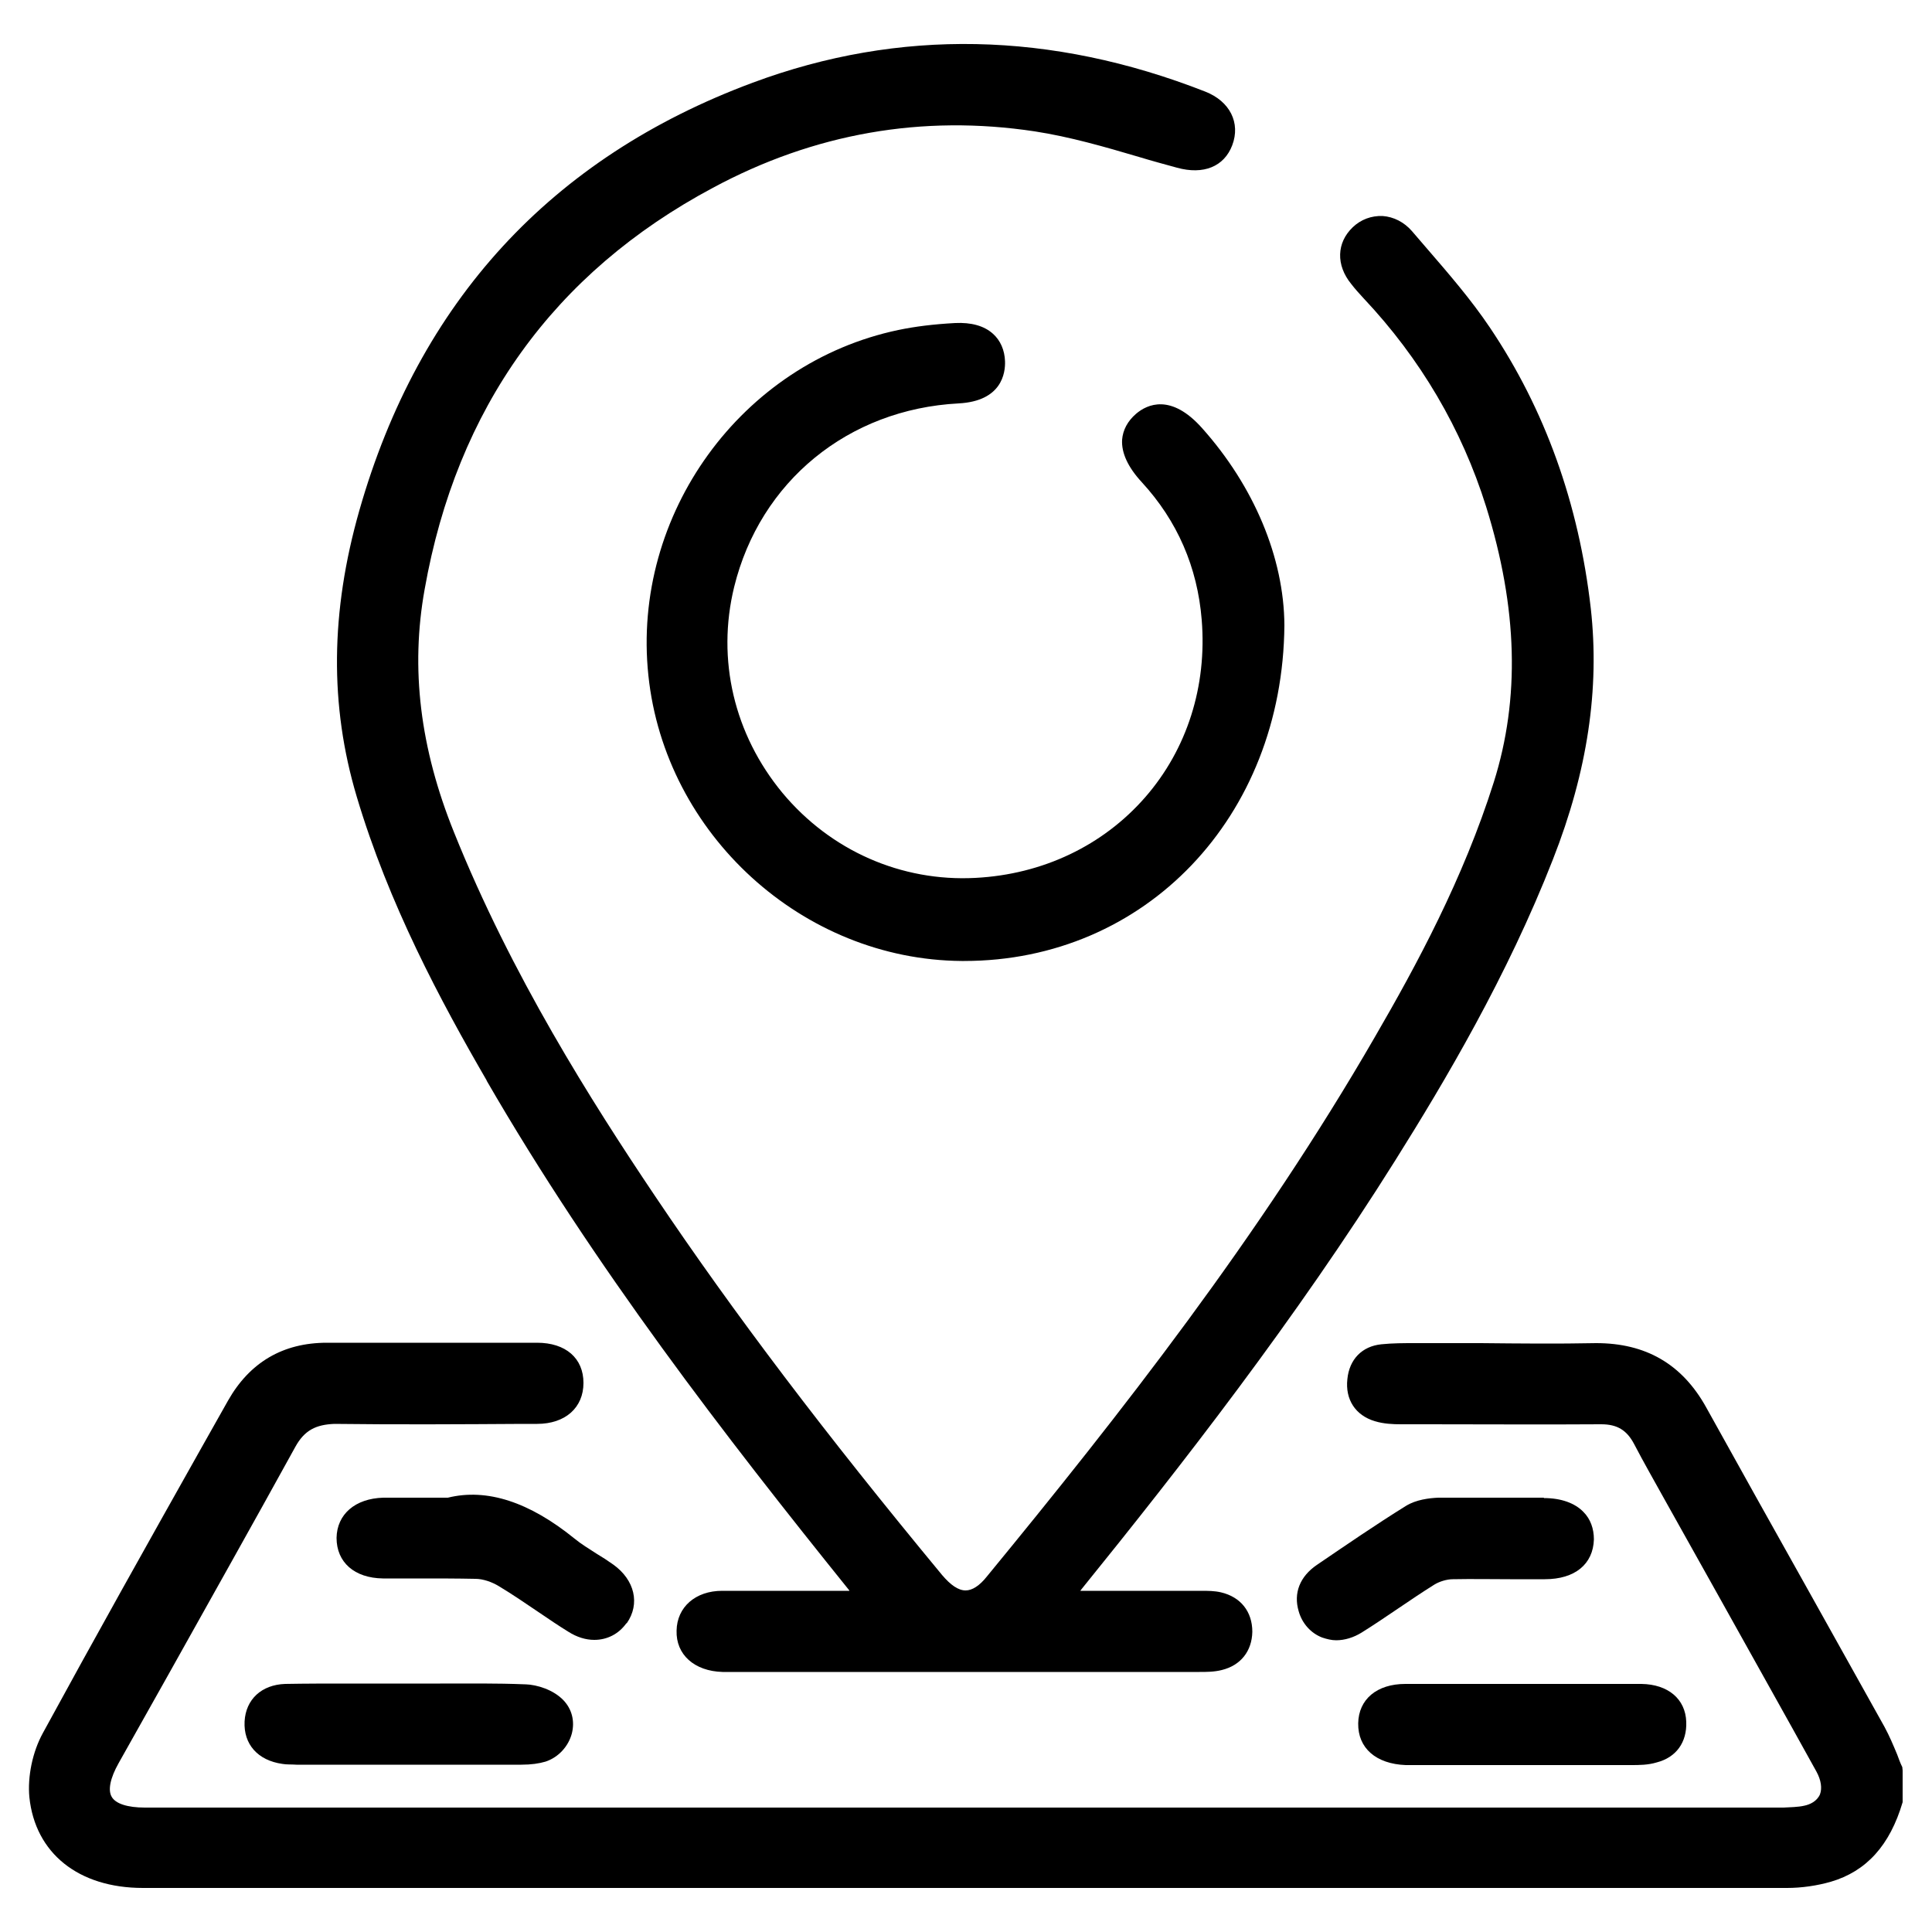
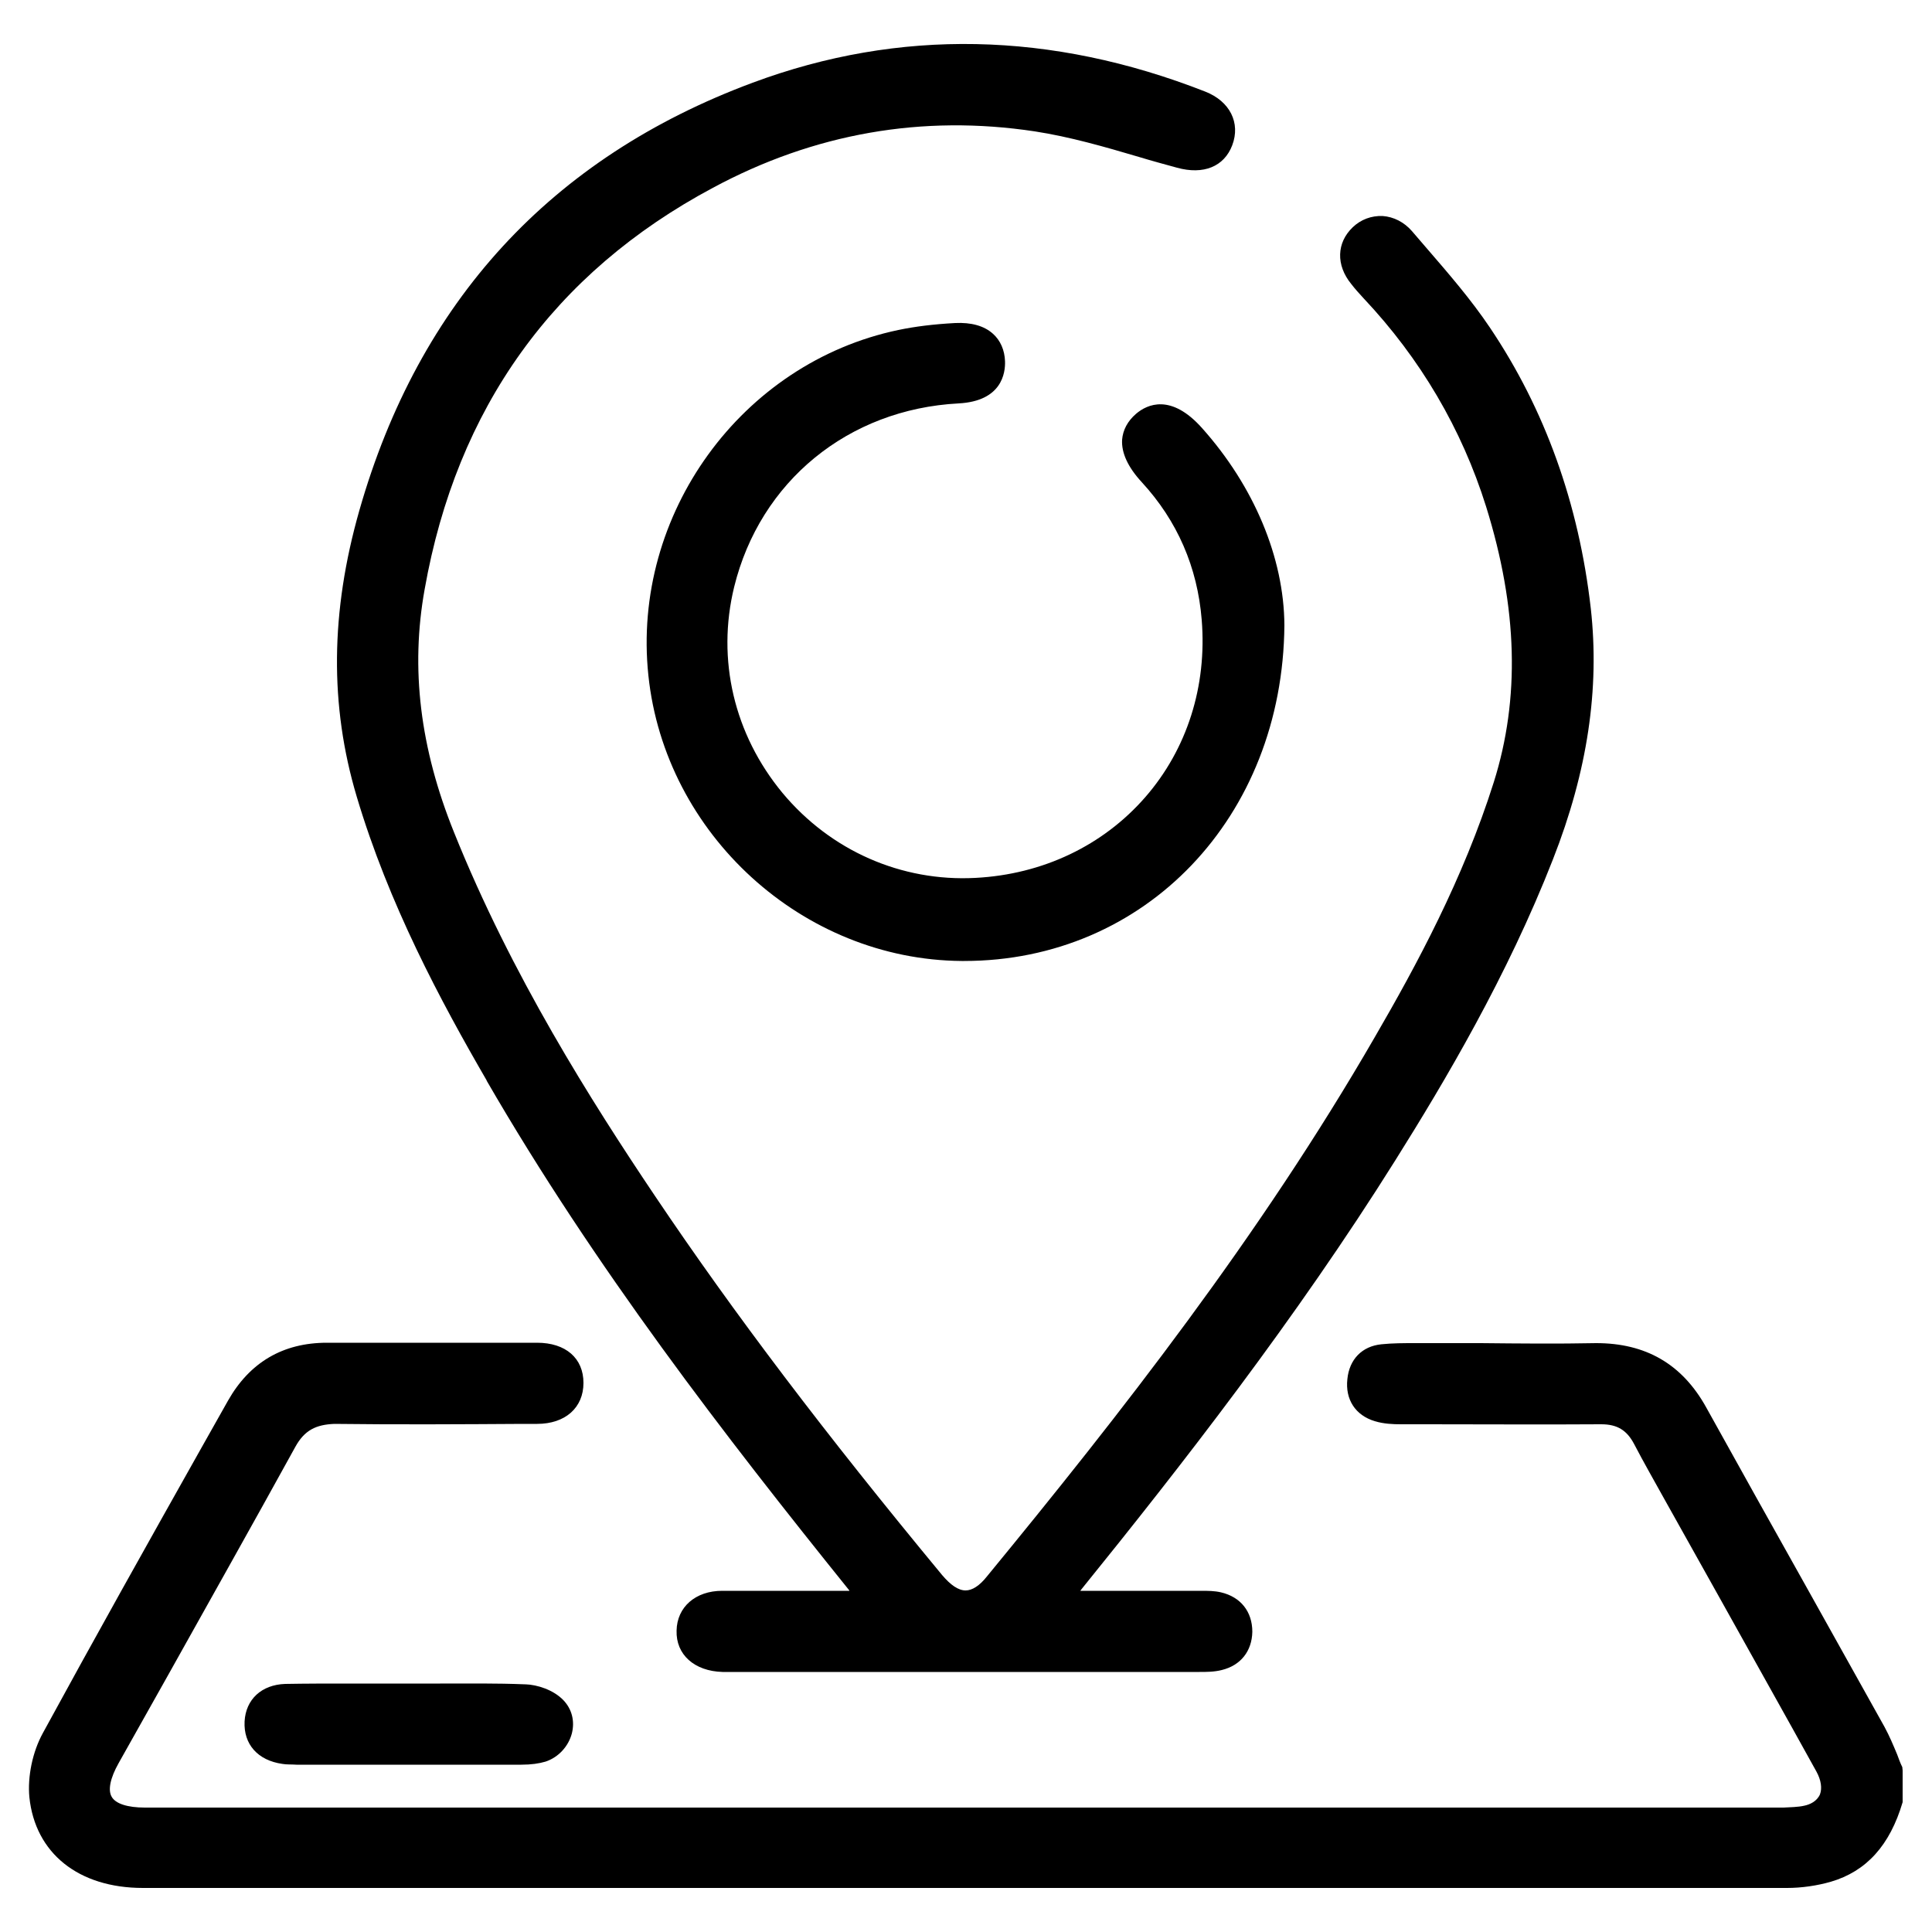
<svg xmlns="http://www.w3.org/2000/svg" id="Capa_1" data-name="Capa 1" viewBox="0 0 50 50">
  <path d="m49.23,45.73c-.05-.1-.09-.21-.13-.32-.1-.24-.2-.48-.33-.72-.67-1.2-1.34-2.4-2.01-3.6-.87-1.55-1.74-3.11-2.6-4.66-.63-1.14-1.58-1.67-2.85-1.67-1,.02-1.99.01-2.99,0-.49,0-.97,0-1.47,0h-.24c-.28,0-.57,0-.86.03-.5.05-.83.39-.88.9-.06.53.21.94.71,1.09.23.07.47.08.67.08h.67c1.5,0,3,.01,4.5,0h.02c.41,0,.66.15.85.51.25.48.52.95.78,1.42l1.41,2.52c.84,1.51,1.69,3.02,2.53,4.54.12.22.15.43.09.59-.08.18-.26.26-.4.29-.17.04-.38.04-.54.05-2.7,0-5.41,0-8.11,0H3.75c-.45,0-.76-.1-.86-.28-.1-.17-.04-.48.18-.87l1.27-2.26c1.1-1.97,2.21-3.94,3.3-5.92.24-.44.54-.58,1.01-.6,1.63.02,3.28.01,4.88,0h.37c.73,0,1.2-.42,1.2-1.06,0-.64-.46-1.04-1.2-1.04-1.3,0-2.59,0-3.89,0h-1.55c-1.14,0-2,.51-2.56,1.5l-.71,1.26c-1.35,2.4-2.74,4.88-4.08,7.34-.27.49-.4,1.13-.35,1.66.15,1.45,1.27,2.35,2.94,2.35,5.61,0,11.23,0,16.84,0,8.57,0,17.14,0,25.71,0,.38,0,.78-.06,1.13-.16.92-.27,1.53-.94,1.86-2.06v-.82s-.01-.1-.01-.1Z" />
  <path d="m12.59,27.96c2.8,4.84,6.17,9.2,9.39,13.2,0,0,0,0,0,.01h-1.02c-.75,0-1.51,0-2.27,0-.69,0-1.17.42-1.18,1.03-.02.62.46,1.05,1.19,1.07h.24s12.1,0,12.1,0c.19,0,.38,0,.58-.05.49-.12.78-.49.79-.99,0-.52-.3-.9-.81-1.02-.17-.04-.34-.04-.52-.04h-3.12s.01-.02.02-.03c2.58-3.19,5.56-7.01,8.13-11.11,1.28-2.04,2.9-4.77,4.08-7.79.9-2.29,1.21-4.42.98-6.49-.31-2.72-1.19-5.16-2.61-7.27-.49-.73-1.08-1.41-1.65-2.07l-.37-.43c-.2-.23-.47-.37-.76-.39-.29-.01-.56.09-.77.29-.42.4-.44.98-.04,1.47.1.13.21.25.32.37,1.47,1.56,2.54,3.38,3.17,5.39.82,2.63.88,4.97.2,7.13-.79,2.5-2,4.74-3.08,6.6-2.98,5.16-6.59,9.76-10.04,13.96-.19.24-.38.36-.55.36h0c-.19,0-.39-.14-.61-.4-3.02-3.65-5.38-6.76-7.43-9.81-1.64-2.44-3.72-5.72-5.2-9.41-.88-2.18-1.13-4.24-.76-6.29.83-4.69,3.34-8.19,7.46-10.39,2.62-1.41,5.42-1.9,8.33-1.46.91.14,1.81.4,2.69.66.33.1.66.19.99.28.69.19,1.22-.03,1.43-.58.22-.58-.06-1.14-.7-1.39-3.98-1.56-7.92-1.64-11.71-.23-5.22,1.94-8.64,5.67-10.18,11.07-.75,2.63-.77,5.05-.07,7.4.83,2.79,2.17,5.29,3.37,7.36Z" />
  <path d="m24.81,10.44c1.12-.06,1.21-.79,1.2-1.09-.01-.29-.12-.54-.31-.71-.23-.21-.57-.3-.98-.28-.56.03-1.04.09-1.47.18-4.06.85-6.91,4.77-6.47,8.94.43,4.11,3.99,7.36,8.11,7.39h.06c4.69,0,8.25-3.72,8.29-8.69h0c-.01-1.75-.79-3.6-2.13-5.1-.8-.9-1.42-.62-1.71-.37-.22.19-.34.42-.36.67-.02.34.15.71.51,1.1.92,1,1.44,2.2,1.55,3.56.14,1.72-.38,3.35-1.46,4.59-1.09,1.25-2.65,2-4.4,2.09-1.91.1-3.74-.7-4.99-2.2-1.25-1.51-1.71-3.45-1.25-5.33.67-2.73,2.95-4.6,5.81-4.75Z" />
  <path d="m13.58,43.59c-.73-.03-1.47-.02-2.19-.02h-.82s-1.56,0-1.56,0c-.54,0-1.09,0-1.63.01-.61.02-1.02.4-1.05.97-.03.59.34,1.01.98,1.1.11.02.23.01.36.02h.73c.73,0,1.45,0,2.18,0,.97,0,1.94,0,2.91,0,.26,0,.46-.03.63-.08.33-.11.59-.39.68-.73.08-.32,0-.63-.22-.86-.26-.27-.68-.4-.98-.41Z" />
-   <path d="m39.42,43.58h-.93c-.71,0-1.41,0-2.12,0-.74,0-1.21.4-1.22,1.02-.01.64.46,1.05,1.23,1.08.03,0,.06,0,.1,0,.03,0,.06,0,.1,0h1.41c1.4,0,2.81,0,4.22,0,.21,0,.44,0,.67-.07.5-.13.78-.52.76-1.05-.02-.59-.47-.97-1.16-.98-.72,0-1.44,0-2.17,0h-.88Z" />
-   <path d="m16.22,42.01c.35-.5.21-1.12-.35-1.52-.14-.1-.28-.19-.43-.28-.2-.13-.4-.25-.57-.39-1.17-.95-2.27-1.31-3.28-1.06h-.61c-.4,0-.73,0-1.06,0-.73.02-1.2.43-1.21,1.04,0,.63.46,1.04,1.2,1.05.32,0,.64,0,.97,0,.47,0,.95,0,1.42.01.2,0,.43.08.61.19.35.21.7.45,1.04.68.25.17.5.34.76.5.22.14.45.21.67.21.33,0,.63-.15.83-.43Z" />
-   <path d="m39.95,38.76c-.3,0-.6,0-.9,0h-.41s-.42,0-.42,0c-.34,0-.67,0-1,0-.23.01-.57.05-.83.21-.79.49-1.56,1.02-2.31,1.53-.44.3-.61.73-.47,1.2.09.32.32.57.61.68.12.04.24.07.36.07.22,0,.45-.07.66-.2.32-.2.63-.41.94-.62.31-.21.62-.42.94-.62.13-.08.32-.14.48-.14.5-.01.99,0,1.48,0,.3,0,.6,0,.9,0,.78,0,1.25-.39,1.27-1.03,0-.28-.09-.53-.27-.71-.22-.23-.58-.36-1.02-.36Z" />
</svg>